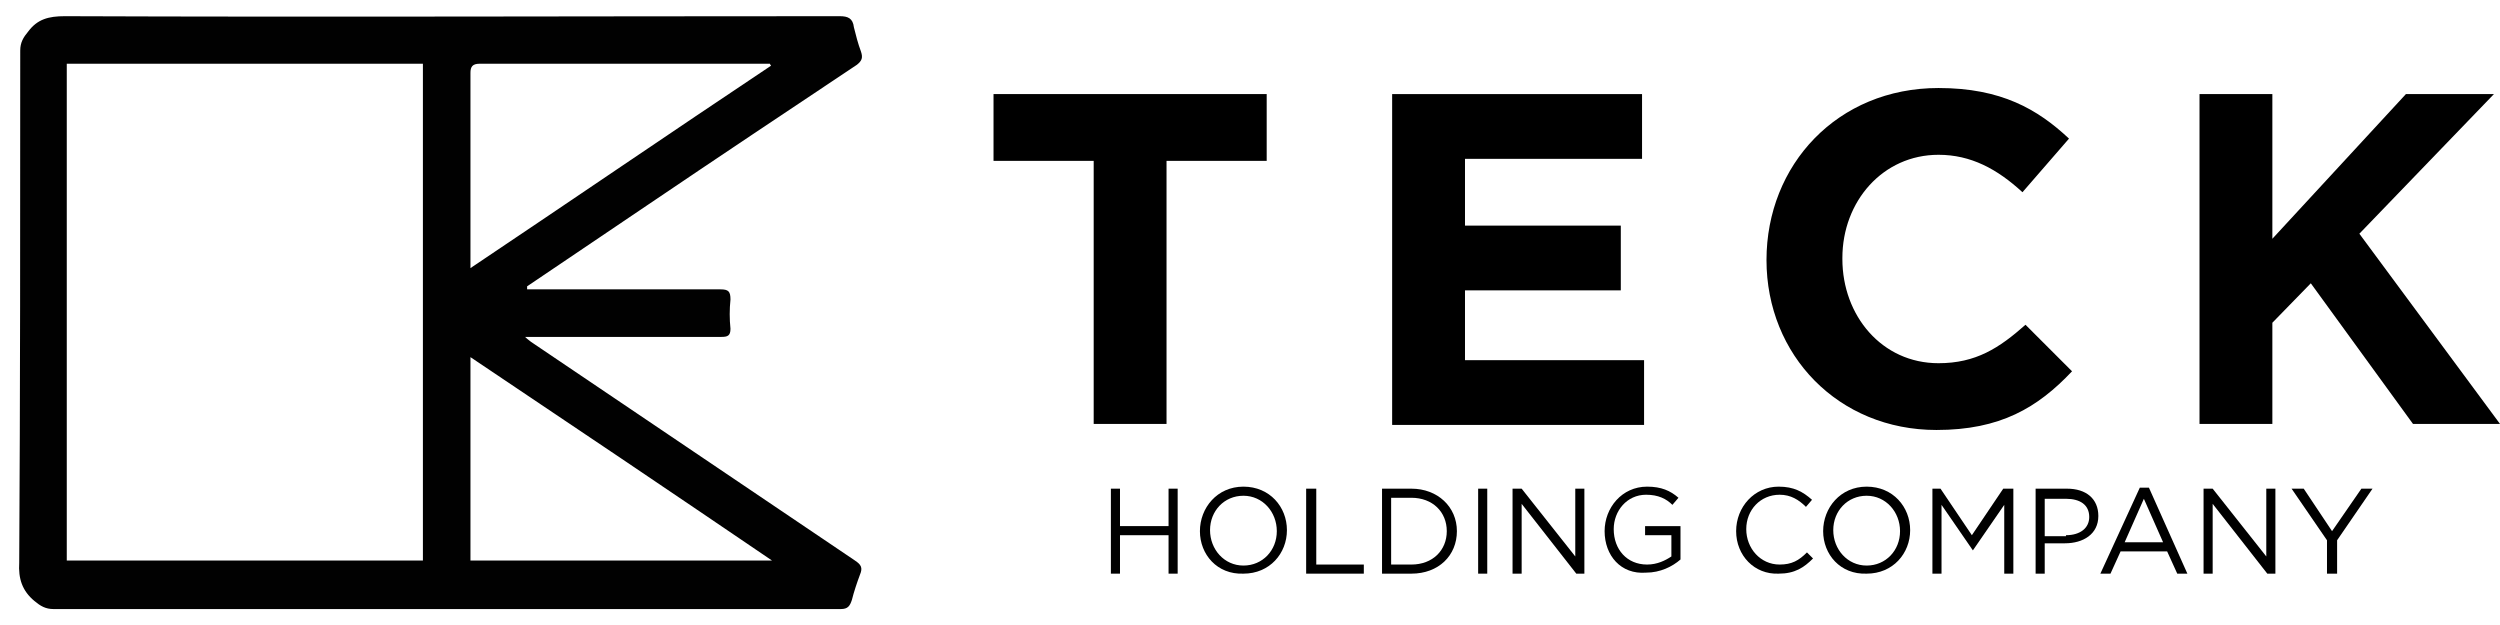
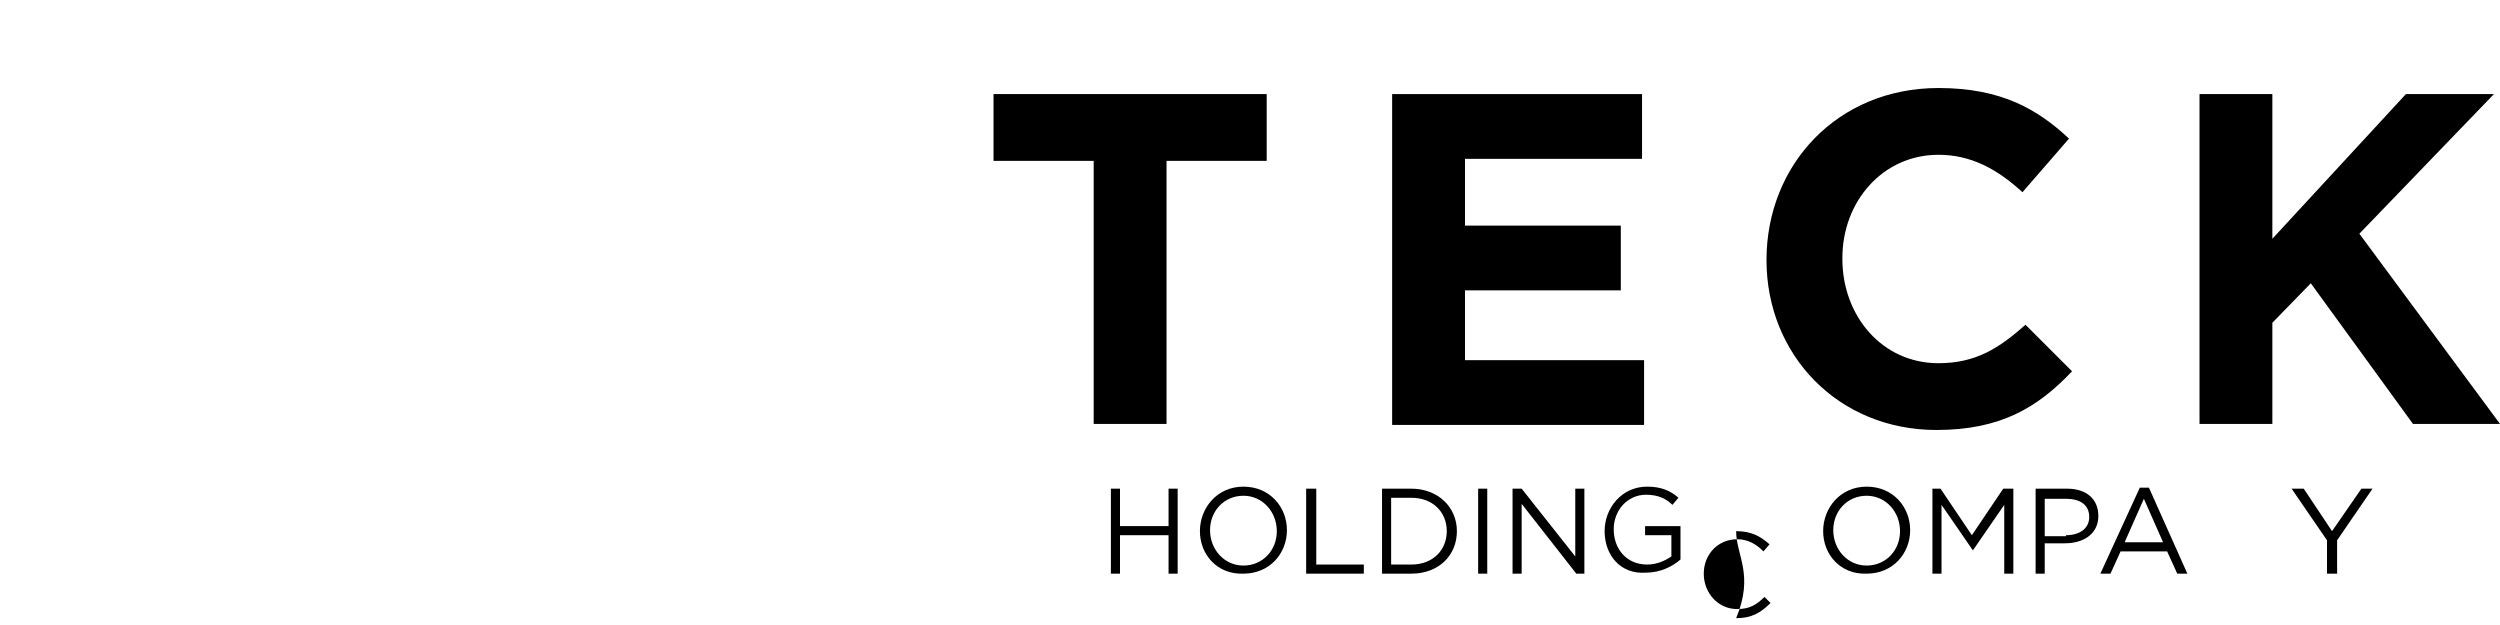
<svg xmlns="http://www.w3.org/2000/svg" version="1.1" id="Layer_1" x="0px" y="0px" viewBox="0 0 247.1 61.8" style="enable-background:new 0 0 247.1 61.8;" xml:space="preserve">
  <style type="text/css">
	.st0{fill:#010101;}
</style>
-   <path class="st0" d="M52.1,28.6c0.3,0,0.6,0,0.9,0c6.1,0,12.2,0,18.2,0c0.8,0,1,0.2,1,1c-0.1,1-0.1,1.9,0,2.9c0,0.7-0.3,0.8-0.9,0.8  c-4.8,0-9.5,0-14.3,0c-1.6,0-3.3,0-5.1,0c0.3,0.3,0.5,0.4,0.6,0.5c10.7,7.2,21.3,14.4,32,21.6c0.6,0.4,0.8,0.7,0.5,1.4  c-0.3,0.8-0.6,1.7-0.8,2.5c-0.2,0.6-0.4,0.9-1.1,0.9c-4.1,0-8.2,0-12.3,0c-21.8,0-43.7,0-65.5,0c-0.8,0-1.3-0.3-1.9-0.8  c-1.2-1-1.6-2.2-1.5-3.8C2,38.8,2,21.9,2,5c0-0.8,0.3-1.3,0.8-1.9c0.9-1.2,2-1.5,3.6-1.5c25.5,0.1,51,0,76.6,0  c0.8,0,1.3,0.2,1.4,1.1c0.2,0.8,0.4,1.6,0.7,2.4c0.2,0.6,0.1,0.9-0.4,1.3c-6.9,4.6-13.8,9.2-20.6,13.8c-4,2.7-8,5.4-12,8.1  C52.1,28.4,52.1,28.5,52.1,28.6z M41.8,6.3c-11.8,0-23.5,0-35.2,0c0,16.4,0,32.7,0,49.1c11.7,0,23.4,0,35.2,0  C41.8,39.1,41.8,22.7,41.8,6.3z M76.2,6.5c0-0.1-0.1-0.1-0.1-0.2c-0.1,0-0.2,0-0.3,0c-9.5,0-18.9,0-28.4,0c-0.7,0-0.9,0.3-0.9,0.9  c0,6.1,0,12.3,0,18.4c0,0.3,0,0.5,0,0.9C56.5,19.8,66.3,13.1,76.2,6.5z M46.5,55.4c9.9,0,19.7,0,29.8,0c-10-6.8-19.8-13.4-29.8-20.1  C46.5,42.1,46.5,48.7,46.5,55.4z" />
  <g>
    <g>
      <path d="M108.1,15.9h-9.9V9.3h27v6.6h-9.9v26h-7.2V15.9z" />
      <path d="M137.7,9.3h24.6v6.4h-17.5v6.6h15.4v6.4h-15.4v6.9h17.7v6.4h-24.9V9.3z" />
      <path d="M174.6,25.7L174.6,25.7c0-9.4,7-17,17-17c6.2,0,9.8,2.1,12.9,5l-4.6,5.3c-2.5-2.3-5.1-3.7-8.3-3.7    c-5.5,0-9.5,4.6-9.5,10.2v0.1c0,5.6,3.9,10.3,9.5,10.3c3.7,0,6-1.5,8.6-3.8l4.6,4.6c-3.4,3.6-7.1,5.8-13.4,5.8    C181.7,42.5,174.6,35.1,174.6,25.7z" />
      <path d="M217.4,9.3h7.2v14.3l13.2-14.3h8.7l-13.3,13.8l13.9,18.8h-8.6L228.4,28l-3.8,3.9v10h-7.2V9.3z" />
    </g>
    <g>
      <path d="M109.8,48.3h0.9V52h4.8v-3.7h0.9v8.4h-0.9v-3.8h-4.8v3.8h-0.9V48.3z" />
      <path d="M118.6,52.5L118.6,52.5c0-2.3,1.7-4.4,4.3-4.4c2.6,0,4.3,2,4.3,4.3v0c0,2.3-1.7,4.3-4.3,4.3    C120.3,56.8,118.6,54.8,118.6,52.5z M126.2,52.5L126.2,52.5c0-1.9-1.4-3.5-3.3-3.5s-3.3,1.5-3.3,3.4v0c0,1.9,1.4,3.5,3.3,3.5    S126.2,54.4,126.2,52.5z" />
      <path d="M129.2,48.3h0.9v7.5h4.7v0.9h-5.7V48.3z" />
      <path d="M136.6,48.3h2.9c2.6,0,4.5,1.8,4.5,4.2v0c0,2.4-1.8,4.2-4.5,4.2h-2.9V48.3z M137.5,49.2v6.6h2c2.1,0,3.5-1.4,3.5-3.3v0    c0-1.9-1.4-3.3-3.5-3.3H137.5z" />
      <path d="M146.1,48.3h0.9v8.4h-0.9V48.3z" />
      <path d="M149.5,48.3h0.9l5.3,6.7v-6.7h0.9v8.4h-0.8l-5.4-6.9v6.9h-0.9V48.3z" />
      <path d="M158.6,52.5L158.6,52.5c0-2.3,1.7-4.4,4.2-4.4c1.4,0,2.3,0.4,3.1,1.1l-0.6,0.7c-0.6-0.6-1.4-1-2.6-1    c-1.9,0-3.2,1.6-3.2,3.4v0c0,2,1.3,3.5,3.3,3.5c1,0,1.8-0.4,2.4-0.8v-2.1h-2.6v-0.9h3.5v3.3c-0.8,0.7-2,1.3-3.4,1.3    C160.2,56.8,158.6,54.9,158.6,52.5z" />
-       <path d="M171.6,52.5L171.6,52.5c0-2.4,1.8-4.4,4.2-4.4c1.5,0,2.4,0.5,3.3,1.3l-0.6,0.7c-0.7-0.7-1.5-1.2-2.6-1.2    c-1.9,0-3.3,1.5-3.3,3.4v0c0,1.9,1.4,3.5,3.3,3.5c1.2,0,1.9-0.4,2.7-1.2l0.6,0.6c-0.9,0.9-1.8,1.5-3.4,1.5    C173.4,56.8,171.6,54.9,171.6,52.5z" />
+       <path d="M171.6,52.5L171.6,52.5c1.5,0,2.4,0.5,3.3,1.3l-0.6,0.7c-0.7-0.7-1.5-1.2-2.6-1.2    c-1.9,0-3.3,1.5-3.3,3.4v0c0,1.9,1.4,3.5,3.3,3.5c1.2,0,1.9-0.4,2.7-1.2l0.6,0.6c-0.9,0.9-1.8,1.5-3.4,1.5    C173.4,56.8,171.6,54.9,171.6,52.5z" />
      <path d="M180.2,52.5L180.2,52.5c0-2.3,1.7-4.4,4.3-4.4c2.6,0,4.3,2,4.3,4.3v0c0,2.3-1.7,4.3-4.3,4.3    C181.9,56.8,180.2,54.8,180.2,52.5z M187.8,52.5L187.8,52.5c0-1.9-1.4-3.5-3.3-3.5s-3.3,1.5-3.3,3.4v0c0,1.9,1.4,3.5,3.3,3.5    S187.8,54.4,187.8,52.5z" />
      <path d="M190.8,48.3h1l3.1,4.6l3.1-4.6h1v8.4h-0.9v-6.8l-3.1,4.5h0l-3.1-4.5v6.8h-0.9V48.3z" />
      <path d="M201.2,48.3h3.1c1.9,0,3.1,1,3.1,2.7v0c0,1.8-1.5,2.7-3.3,2.7h-2v3h-0.9V48.3z M204.2,52.9c1.4,0,2.3-0.7,2.3-1.8v0    c0-1.2-0.9-1.8-2.3-1.8h-2.1v3.7H204.2z" />
      <path d="M211.5,48.2h0.9l3.8,8.5h-1l-1-2.2h-4.6l-1,2.2h-1L211.5,48.2z M213.8,53.6l-1.9-4.3l-1.9,4.3H213.8z" />
-       <path d="M217.8,48.3h0.9L224,55v-6.7h0.9v8.4h-0.8l-5.4-6.9v6.9h-0.9V48.3z" />
      <path d="M230,53.4l-3.5-5.1h1.2l2.8,4.2l2.9-4.2h1.1l-3.5,5.1v3.3h-1V53.4z" />
    </g>
  </g>
</svg>